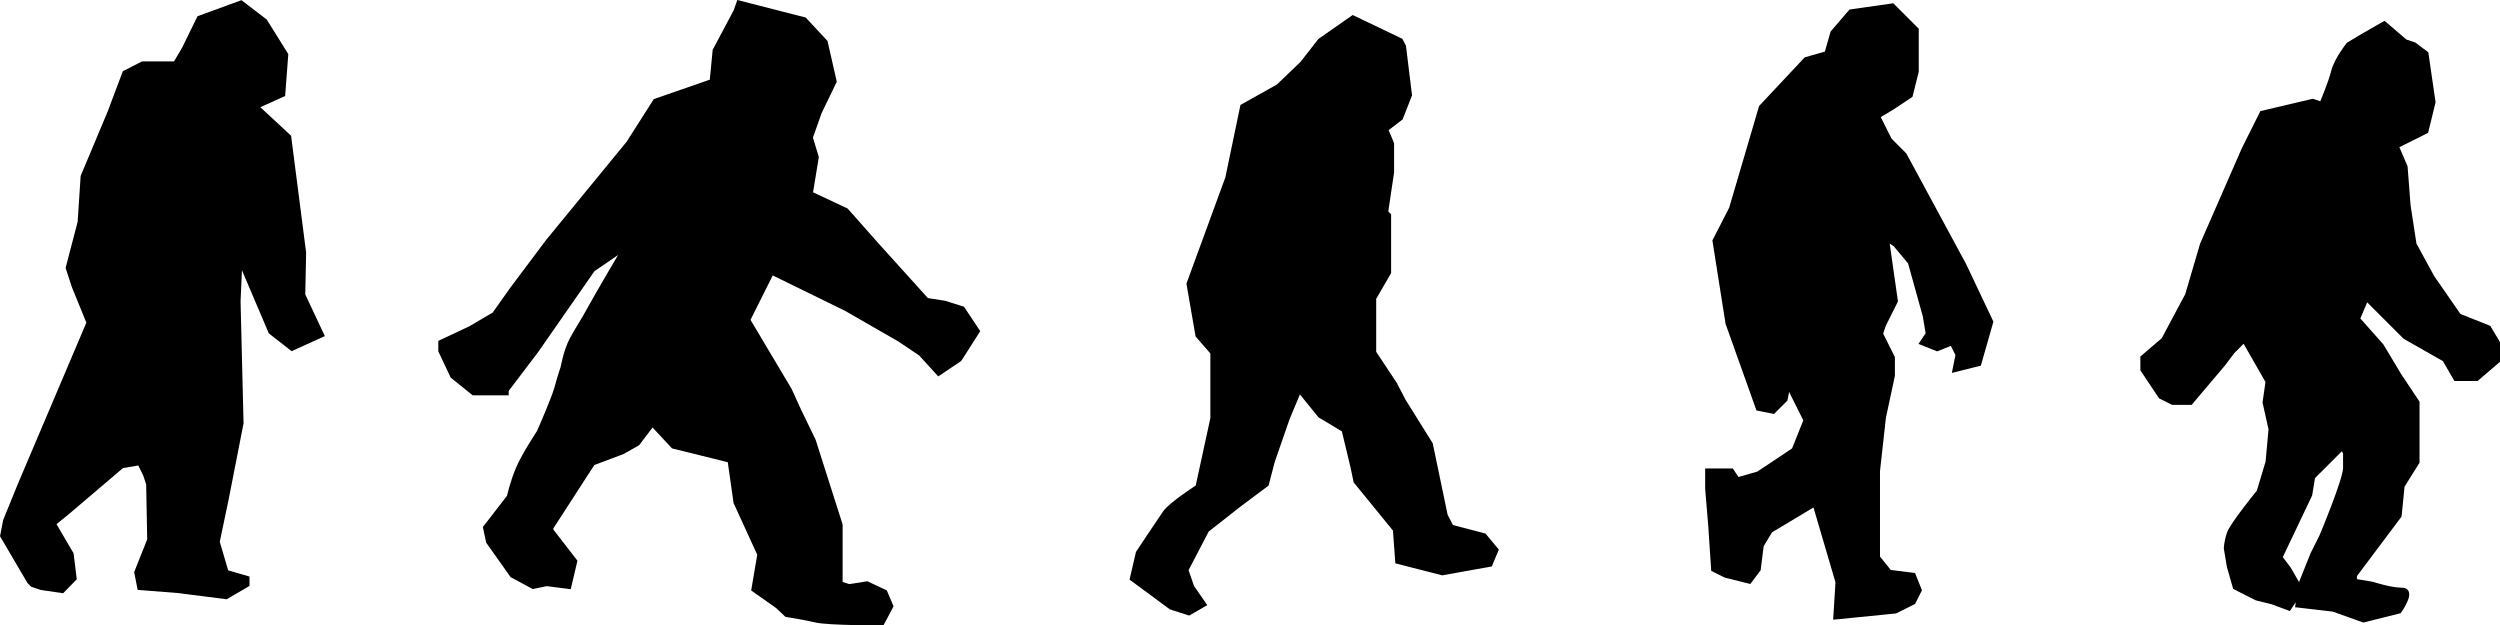
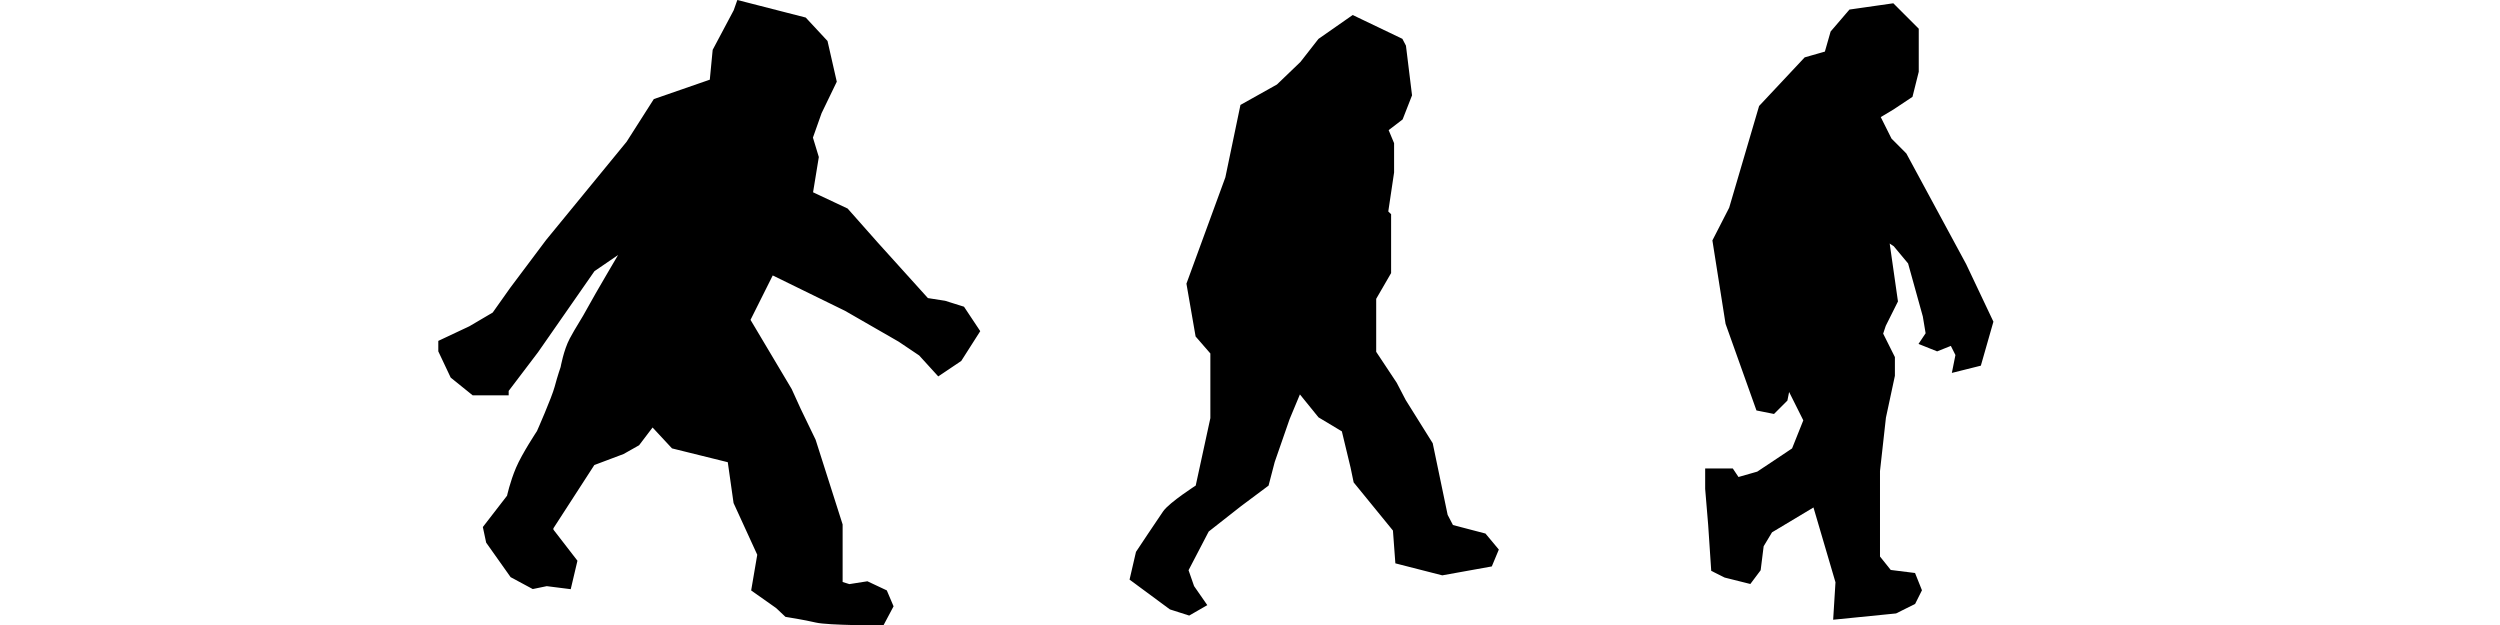
<svg xmlns="http://www.w3.org/2000/svg" xmlns:ns1="http://www.inkscape.org/namespaces/inkscape" xmlns:ns2="http://sodipodi.sourceforge.net/DTD/sodipodi-0.dtd" width="143.395mm" height="35.873mm" viewBox="0 0 508.092 127.108" id="svg20522" version="1.1" ns1:version="0.91 r13725" ns2:docname="five-bigfoot-silhouettes.svg">
  <defs id="defs20524" />
  <ns2:namedview id="base" pagecolor="#ffffff" bordercolor="#666666" borderopacity="1.0" ns1:pageopacity="0.0" ns1:pageshadow="2" ns1:zoom="0.39387675" ns1:cx="377.9593" ns1:cy="18.975824" ns1:document-units="px" ns1:current-layer="layer1" showgrid="false" fit-margin-top="0" fit-margin-left="0" fit-margin-right="0" fit-margin-bottom="0" ns1:window-width="1916" ns1:window-height="1035" ns1:window-x="4" ns1:window-y="1" ns1:window-maximized="1" />
  <g ns1:label="Layer 1" ns1:groupmode="layer" id="layer1" transform="translate(1032.938,-216.253)">
    <path style="fill:#000000;fill-opacity:1;fill-rule:evenodd;stroke:#000000;stroke-width:0.98px;stroke-linecap:butt;stroke-linejoin:miter;stroke-opacity:1" d="m -757.976,219.87 -6.666,4.652 -3.636,4.652 -4.848,4.652 -7.272,4.071 -3.03,14.538 -7.878,21.516 1.818,10.467 3.03,3.489 0,13.375 -3.03,13.956 c 0,0 -5.454,3.489 -6.666,5.234 -1.212,1.745 -5.454,8.141 -5.454,8.141 l -1.212,5.234 7.878,5.815 3.636,1.163 3.03,-1.745 -2.424,-3.489 -1.212,-3.489 4.242,-8.141 6.666,-5.234 5.454,-4.071 1.212,-4.652 3.03,-8.723 2.424,-5.815 4.242,5.234 4.848,2.908 1.818,7.56 0.606,2.908 8.007,9.817 0.477,6.465 9.09,2.326 9.696,-1.745 1.212,-2.908 -2.424,-2.908 -6.666,-1.745 -1.212,-2.326 -3.03,-14.538 -5.454,-8.723 -1.818,-3.489 -4.242,-6.397 0,-4.652 0,-6.397 3.03,-5.234 0,-11.63 -0.606,-0.582 1.212,-8.141 0,-5.815 -1.212,-2.908 3.03,-2.326 1.818,-4.652 -1.212,-9.886 -0.606,-1.163 z" id="path21113" ns1:connector-curvature="0" ns2:nodetypes="cccccccccccscccccccccccccccccccccccccccccccccccccccccc" />
-     <path style="fill:#000000;fill-opacity:1;fill-rule:evenodd;stroke:#000000;stroke-width:1.011px;stroke-linecap:butt;stroke-linejoin:miter;stroke-opacity:1" d="m -974.258,244.085 3.029,23.514 -0.175,8.596 3.809,8.111 -6.001,2.733 -4.296,-3.352 -6.057,-14.232 0.606,-19.182 -1.211,27.226 0.606,24.751 -3.029,15.469 -1.817,8.663 1.817,6.188 4.24,1.238 0,1.238 -4.24,2.475 -9.691,-1.238 -7.874,-0.619 -0.606,-3.094 2.632,-6.601 -0.21,-11.344 -0.606,-1.856 -1.211,-2.475 -3.634,0.619 -10.903,9.282 -3.029,2.475 3.634,6.188 0.606,4.95 -2.423,2.475 -4.24,-0.619 -1.817,-0.619 -0.606,-0.619 -5.451,-9.282 0.606,-3.094 3.029,-7.425 13.931,-32.795 -3.029,-7.425 -1.211,-3.713 2.423,-9.282 0.606,-9.282 5.451,-12.994 3.028,-8.044 3.634,-1.856 6.663,0 1.817,-3.094 1.211,-2.475 1.817,-3.713 8.48,-3.094 4.846,3.713 4.24,6.807 -0.606,8.044 -5.451,2.475 z" id="path21115" ns1:connector-curvature="0" ns2:nodetypes="ccccccccccccccccccccccccccccccccccccccccccccccccccccc" />
    <path style="fill:#000000;fill-opacity:1;fill-rule:evenodd;stroke:#000000;stroke-width:1px;stroke-linecap:butt;stroke-linejoin:miter;stroke-opacity:1" d="m -645.903,247.749 12.116,22.415 5.452,11.51 -2.423,8.481 -4.846,1.212 0.606,-3.029 -1.212,-2.423 -3.029,1.212 -3.029,-1.212 1.212,-1.817 -0.606,-3.635 -3.029,-10.905 -3.029,-3.635 -1.817,-1.212 1.817,12.722 -2.423,4.846 -0.606,1.817 2.423,4.846 0,3.635 -1.817,8.481 -1.212,10.905 0,17.569 2.423,3.029 4.846,0.606 1.212,3.029 -1.212,2.423 -3.635,1.817 -12.116,1.212 0.44,-7.105 -4.681,-15.916 -9.087,5.452 -1.817,3.029 -0.606,4.846 -1.817,2.423 -4.846,-1.212 -2.423,-1.212 -0.606,-9.087 -0.606,-7.27 0,-3.635 4.846,0 1.212,1.817 4.241,-1.212 7.27,-4.846 2.423,-6.058 -1.212,-2.423 -2.423,-4.846 -0.606,3.029 -2.423,2.423 -3.029,-0.606 -6.168,-17.293 -2.644,-16.743 3.36,-6.553 6.058,-20.598 9.087,-9.693 4.241,-1.212 1.212,-4.241 3.635,-4.241 8.481,-1.212 4.846,4.846 0,8.481 -1.212,4.846 -3.635,2.423 -3.029,1.817 2.423,4.846 z" id="path21117" ns1:connector-curvature="0" ns2:nodetypes="ccccccccccccccccccccccccccccccccccccccccccccccccccccccccccccccccc" />
    <path style="fill:#000000;fill-opacity:1;fill-rule:evenodd;stroke:#000000;stroke-width:0.97px;stroke-linecap:butt;stroke-linejoin:miter;stroke-opacity:1" d="m -888.228,232.802 -11.514,3.992 -5.454,8.555 -16.362,19.961 -7.272,9.696 -3.636,5.133 -4.848,2.852 -6.06,2.852 0,1.711 2.424,5.133 4.242,3.422 6.666,0 0,-0.57 6.06,-7.985 11.514,-16.539 6.666,-4.563 c 0,0 -6.06,10.266 -7.272,12.547 -1.212,2.281 -2.424,3.992 -3.636,6.274 -1.212,2.281 -1.818,5.703 -1.818,5.703 0,0 -0.606,1.711 -1.212,3.992 -0.606,2.281 -3.636,9.125 -3.636,9.125 0,0 -3.03,4.563 -4.242,7.414 -1.212,2.852 -1.818,5.703 -1.818,5.703 l -4.848,6.274 0.606,2.852 4.848,6.844 4.242,2.281 2.753,-0.57 4.519,0.57 1.212,-5.133 -4.848,-6.274 0,-0.57 8.484,-13.117 6.06,-2.281 3.03,-1.711 3.03,-3.992 4.242,4.563 11.514,2.852 1.212,8.555 4.847,10.581 -1.211,7.1 4.848,3.422 1.818,1.711 c 0,0 3.636,0.57 6.06,1.141 2.424,0.57 13.332,0.57 13.332,0.57 l 1.818,-3.422 -1.212,-2.852 -3.636,-1.711 -3.636,0.57 -1.818,-0.57 0,-6.844 0,-5.133 -5.454,-17.11 -3.03,-6.274 -1.818,-3.992 -8.484,-14.258 4.848,-9.696 15.15,7.414 10.908,6.274 4.242,2.852 3.636,3.992 4.242,-2.852 3.636,-5.703 -3.03,-4.563 -3.636,-1.141 -3.636,-0.57 -10.302,-11.407 -6.06,-6.844 -7.272,-3.422 1.212,-7.414 -1.212,-3.992 1.818,-5.133 3.03,-6.274 -1.818,-7.985 -4.242,-4.563 -13.332,-3.422 -0.606,1.711 -4.242,7.985 z" id="path21119" ns1:connector-curvature="0" ns2:nodetypes="ccccccccccccccccsscscscccccccccccccccccccccsccccccccccccccccccccccccccccccccccc" />
-     <path style="fill:#000000;fill-opacity:1;fill-rule:evenodd;stroke:#000000;stroke-width:1px;stroke-linecap:butt;stroke-linejoin:miter;stroke-opacity:1" d="m -548.367,221.093 -4.241,2.423 -3.029,1.817 c 0,0 -2.423,3.029 -3.029,5.452 -0.606,2.423 -2.423,6.664 -2.423,6.664 l -1.817,-0.606 -10.299,2.423 -3.635,7.27 -8.481,19.386 -3.029,10.299 -4.846,9.087 -4.241,3.635 0,2.423 3.635,5.452 2.423,1.212 3.635,0 6.664,-7.876 1.817,-2.423 2.423,-2.423 4.846,8.481 -0.606,4.241 1.212,5.452 -0.606,6.664 -1.817,6.058 c 0,0 -5.452,6.664 -6.058,8.481 -0.606,1.817 -0.606,3.029 -0.606,3.029 l 0.606,3.635 1.212,4.241 4.351,2.203 3.139,0.771 3.414,1.267 2.423,-3.635 -2.423,-4.241 -1.817,-2.423 6.058,-12.722 0.606,-3.635 6.058,-6.058 0.606,1.212 0,3.029 c 0,2.423 -4.846,13.934 -4.846,13.934 l -1.817,3.635 -2.423,6.058 -0.606,4.241 7.229,0.842 6.099,2.187 7.27,-1.817 c 0,0 3.029,-4.241 0.606,-4.241 -2.423,0 -6.058,-1.212 -6.058,-1.212 l -3.635,-0.606 0,-1.212 3.635,-4.846 5.452,-7.27 0.606,-6.058 3.029,-4.846 0,-7.27 0,-4.846 -3.635,-5.452 -3.635,-6.058 -4.846,-5.452 1.817,-4.241 7.876,7.876 8.041,4.571 2.258,3.91 4.241,0 4.241,-3.635 0,-3.635 -1.817,-3.029 -6.058,-2.423 -5.452,-7.876 -3.635,-6.664 -1.212,-7.876 -0.606,-7.876 -1.817,-4.241 6.058,-3.029 1.432,-5.893 -1.432,-9.858 -2.423,-1.817 -1.817,-0.606 z" id="path21121" ns1:connector-curvature="0" ns2:nodetypes="cccsccccccccccccccccccccscccccccccccccscccccccscccccccccccccccccccccccccccccccc" />
  </g>
</svg>